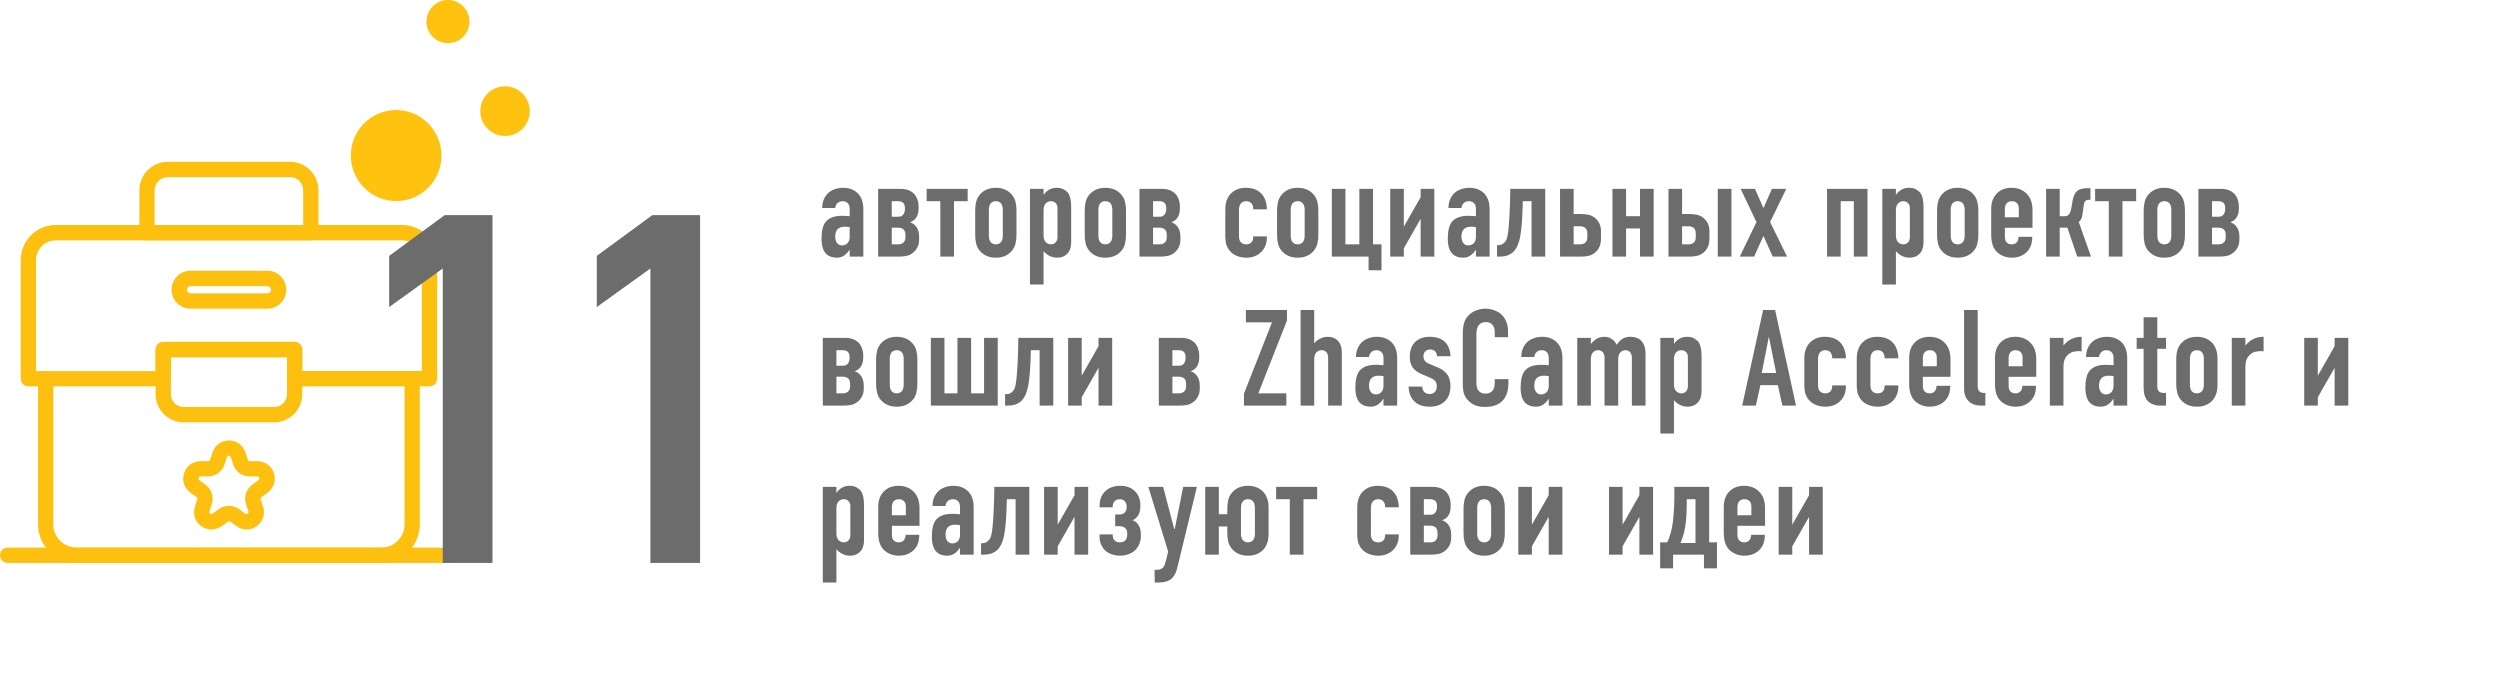
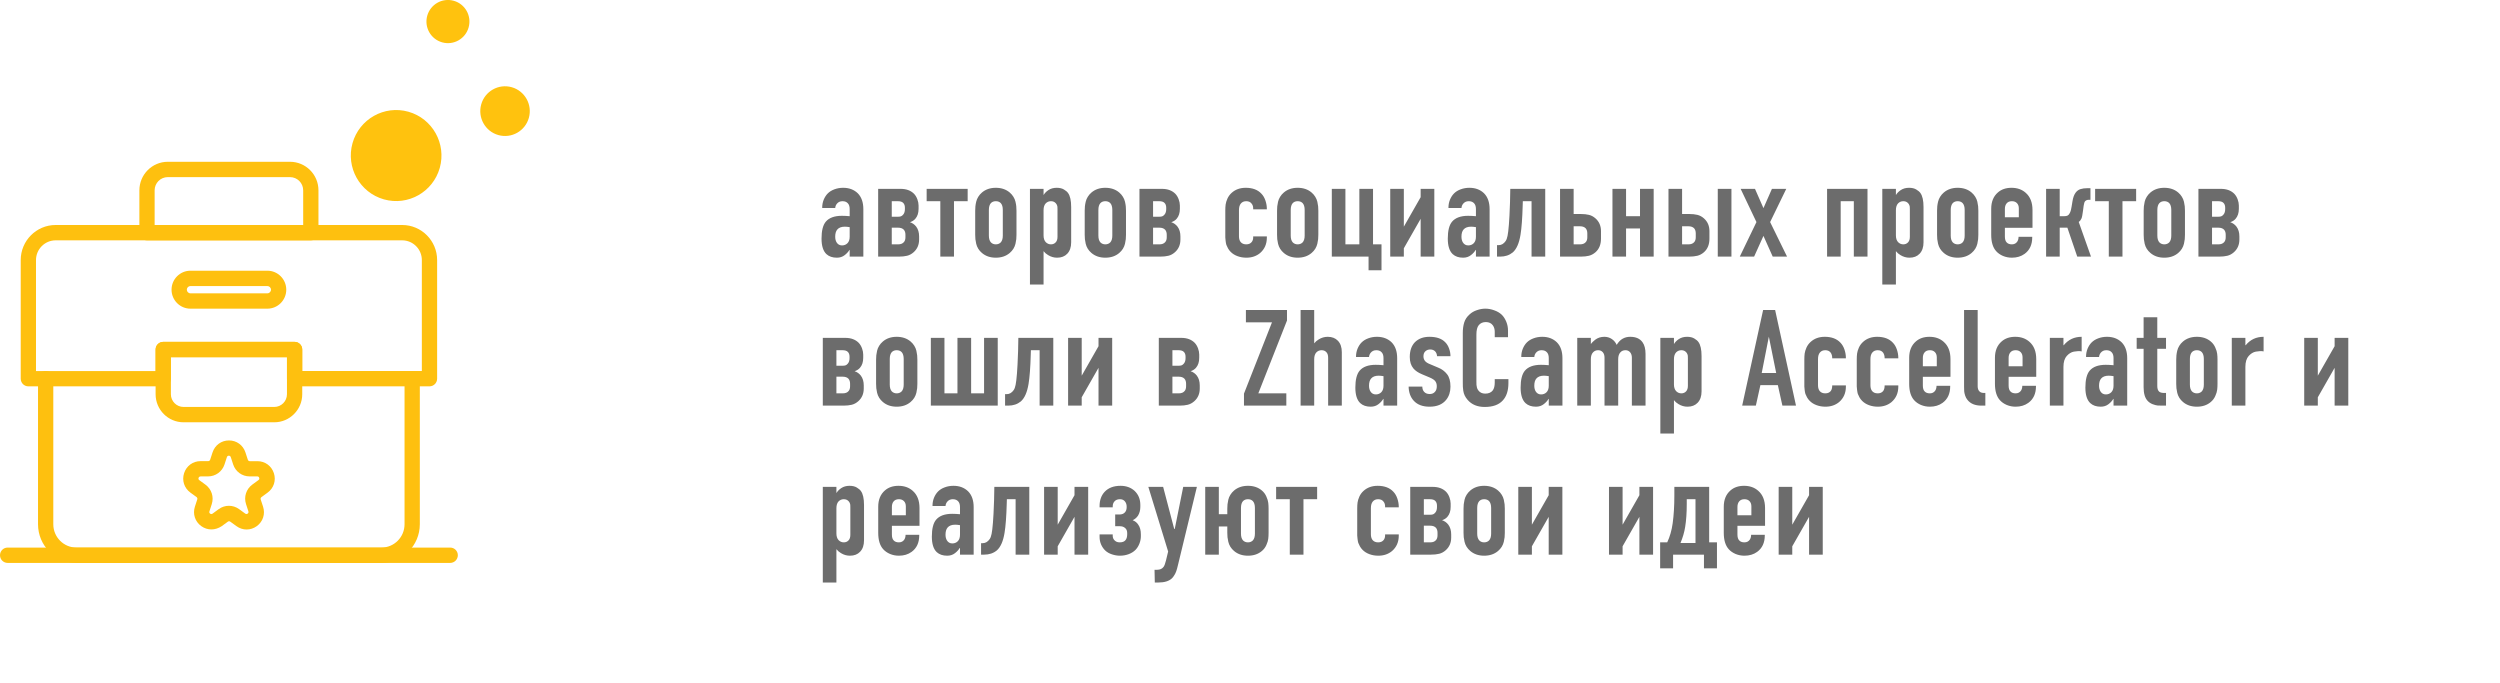
<svg xmlns="http://www.w3.org/2000/svg" width="604" height="165" viewBox="0 0 604 165" fill="none">
  <path d="M205.282 62V60.389H205.218C204.949 60.84 204.573 61.253 204.09 61.629C203.563 62.048 202.93 62.258 202.188 62.258C201.136 62.258 200.298 61.973 199.675 61.404C198.88 60.663 198.482 59.411 198.482 57.649C198.482 55.737 198.826 54.373 199.514 53.557C200.319 52.611 201.614 52.139 203.397 52.139C203.977 52.139 204.605 52.171 205.282 52.235V50.511C205.282 49.899 205.137 49.437 204.847 49.126C204.546 48.782 204.111 48.61 203.542 48.61C202.994 48.61 202.554 48.803 202.221 49.19C201.963 49.491 201.818 49.845 201.786 50.253H198.644C198.633 49.555 198.751 48.895 198.998 48.272C199.256 47.648 199.589 47.133 199.997 46.725C200.416 46.306 200.948 45.978 201.592 45.742C202.248 45.495 202.951 45.371 203.703 45.371C205.143 45.371 206.319 45.812 207.232 46.692C208.134 47.595 208.585 48.878 208.585 50.544V62H205.282ZM205.282 57.182V54.878C204.81 54.803 204.423 54.765 204.122 54.765C203.284 54.765 202.672 54.996 202.285 55.458C201.952 55.845 201.786 56.419 201.786 57.182C201.786 57.719 201.893 58.17 202.108 58.536C202.409 59.041 202.849 59.293 203.429 59.293C203.956 59.293 204.396 59.116 204.75 58.761C205.105 58.396 205.282 57.87 205.282 57.182ZM212.163 45.629H217.609C218.962 45.629 220.037 46.026 220.832 46.821C221.175 47.187 221.444 47.632 221.637 48.159C221.831 48.685 221.927 49.185 221.927 49.657V50.447C221.927 51.456 221.664 52.262 221.138 52.864C220.826 53.229 220.396 53.503 219.849 53.685C220.45 53.879 220.955 54.239 221.363 54.765C221.825 55.388 222.056 56.172 222.056 57.118V57.875C222.056 59.132 221.616 60.152 220.735 60.937C220.251 61.366 219.725 61.651 219.156 61.791C218.586 61.93 217.926 62 217.174 62H212.163V45.629ZM215.45 48.61V52.364H216.916C217.217 52.364 217.464 52.332 217.657 52.268C217.851 52.203 218.039 52.058 218.221 51.833C218.49 51.521 218.624 51.081 218.624 50.511V50.189C218.624 49.684 218.49 49.297 218.221 49.029C217.963 48.749 217.528 48.61 216.916 48.61H215.45ZM215.45 55.007V59.035H216.98C217.625 59.035 218.098 58.847 218.398 58.471C218.635 58.203 218.753 57.816 218.753 57.311V56.715C218.753 56.21 218.624 55.807 218.366 55.506C218.055 55.173 217.593 55.007 216.98 55.007H215.45ZM233.787 48.61H230.483V62H227.18V48.61H223.877V45.629H233.787V48.61ZM235.607 56.715V50.914C235.607 50.517 235.624 50.162 235.656 49.851C235.688 49.528 235.752 49.158 235.849 48.739C235.946 48.32 236.112 47.922 236.349 47.546C236.585 47.16 236.88 46.816 237.235 46.515C238.126 45.752 239.244 45.371 240.586 45.371C241.94 45.371 243.062 45.752 243.954 46.515C244.309 46.816 244.604 47.16 244.84 47.546C245.077 47.922 245.243 48.32 245.34 48.739C245.437 49.158 245.501 49.528 245.533 49.851C245.565 50.162 245.582 50.517 245.582 50.914V56.715C245.582 57.112 245.565 57.472 245.533 57.794C245.501 58.106 245.437 58.471 245.34 58.89C245.243 59.309 245.077 59.712 244.84 60.099C244.604 60.475 244.309 60.813 243.954 61.114C243.062 61.877 241.94 62.258 240.586 62.258C239.244 62.258 238.126 61.877 237.235 61.114C236.88 60.813 236.585 60.475 236.349 60.099C236.112 59.712 235.946 59.309 235.849 58.89C235.752 58.471 235.688 58.106 235.656 57.794C235.624 57.472 235.607 57.112 235.607 56.715ZM242.278 56.924V50.721C242.278 49.98 242.112 49.426 241.779 49.061C241.478 48.76 241.081 48.61 240.586 48.61C240.103 48.61 239.711 48.76 239.41 49.061C239.077 49.426 238.911 49.98 238.911 50.721V56.924C238.911 57.655 239.077 58.203 239.41 58.568C239.722 58.879 240.114 59.035 240.586 59.035C241.07 59.035 241.467 58.879 241.779 58.568C242.112 58.203 242.278 57.655 242.278 56.924ZM252.124 45.629V47.079H252.156C252.414 46.649 252.79 46.268 253.284 45.935C253.842 45.559 254.514 45.371 255.298 45.371C256.018 45.371 256.603 45.511 257.054 45.79C257.505 46.059 257.833 46.338 258.037 46.628C258.542 47.315 258.794 48.449 258.794 50.028V58.536C258.794 59.728 258.478 60.652 257.844 61.307C257.242 61.941 256.426 62.258 255.395 62.258C254.621 62.258 253.896 62.048 253.219 61.629C252.779 61.372 252.414 61.055 252.124 60.679V68.735H248.836V45.629H252.124ZM252.124 50.785V56.86C252.124 57.58 252.301 58.127 252.655 58.503C253.01 58.858 253.429 59.035 253.912 59.035C254.385 59.035 254.771 58.869 255.072 58.536C255.352 58.235 255.491 57.794 255.491 57.214V50.576C255.491 50.318 255.486 50.135 255.475 50.028C255.475 49.91 255.443 49.765 255.378 49.593C255.314 49.41 255.212 49.244 255.072 49.093C254.782 48.771 254.396 48.61 253.912 48.61C253.418 48.61 252.999 48.782 252.655 49.126C252.301 49.502 252.124 50.055 252.124 50.785ZM262.065 56.715V50.914C262.065 50.517 262.082 50.162 262.114 49.851C262.146 49.528 262.21 49.158 262.307 48.739C262.404 48.32 262.57 47.922 262.807 47.546C263.043 47.16 263.338 46.816 263.693 46.515C264.584 45.752 265.702 45.371 267.044 45.371C268.398 45.371 269.521 45.752 270.412 46.515C270.767 46.816 271.062 47.16 271.298 47.546C271.535 47.922 271.701 48.32 271.798 48.739C271.895 49.158 271.959 49.528 271.991 49.851C272.023 50.162 272.04 50.517 272.04 50.914V56.715C272.04 57.112 272.023 57.472 271.991 57.794C271.959 58.106 271.895 58.471 271.798 58.89C271.701 59.309 271.535 59.712 271.298 60.099C271.062 60.475 270.767 60.813 270.412 61.114C269.521 61.877 268.398 62.258 267.044 62.258C265.702 62.258 264.584 61.877 263.693 61.114C263.338 60.813 263.043 60.475 262.807 60.099C262.57 59.712 262.404 59.309 262.307 58.89C262.21 58.471 262.146 58.106 262.114 57.794C262.082 57.472 262.065 57.112 262.065 56.715ZM268.736 56.924V50.721C268.736 49.98 268.57 49.426 268.237 49.061C267.936 48.76 267.539 48.61 267.044 48.61C266.561 48.61 266.169 48.76 265.868 49.061C265.535 49.426 265.369 49.98 265.369 50.721V56.924C265.369 57.655 265.535 58.203 265.868 58.568C266.18 58.879 266.572 59.035 267.044 59.035C267.528 59.035 267.925 58.879 268.237 58.568C268.57 58.203 268.736 57.655 268.736 56.924ZM275.294 45.629H280.741C282.094 45.629 283.168 46.026 283.963 46.821C284.307 47.187 284.576 47.632 284.769 48.159C284.962 48.685 285.059 49.185 285.059 49.657V50.447C285.059 51.456 284.796 52.262 284.27 52.864C283.958 53.229 283.528 53.503 282.98 53.685C283.582 53.879 284.087 54.239 284.495 54.765C284.957 55.388 285.188 56.172 285.188 57.118V57.875C285.188 59.132 284.748 60.152 283.867 60.937C283.383 61.366 282.857 61.651 282.288 61.791C281.718 61.93 281.058 62 280.306 62H275.294V45.629ZM278.582 48.61V52.364H280.048C280.349 52.364 280.596 52.332 280.789 52.268C280.982 52.203 281.17 52.058 281.353 51.833C281.622 51.521 281.756 51.081 281.756 50.511V50.189C281.756 49.684 281.622 49.297 281.353 49.029C281.095 48.749 280.66 48.61 280.048 48.61H278.582ZM278.582 55.007V59.035H280.112C280.757 59.035 281.229 58.847 281.53 58.471C281.767 58.203 281.885 57.816 281.885 57.311V56.715C281.885 56.21 281.756 55.807 281.498 55.506C281.187 55.173 280.725 55.007 280.112 55.007H278.582ZM306.071 50.576H302.768V50.35C302.768 49.899 302.649 49.523 302.413 49.222C302.123 48.814 301.683 48.61 301.092 48.61C300.544 48.61 300.114 48.792 299.803 49.158C299.491 49.523 299.335 50.055 299.335 50.753V57.085C299.335 57.666 299.47 58.127 299.738 58.471C300.05 58.847 300.501 59.035 301.092 59.035C301.672 59.035 302.112 58.847 302.413 58.471C302.649 58.17 302.768 57.805 302.768 57.376V57.118H306.071V57.408C306.071 58.955 305.523 60.201 304.427 61.146C303.525 61.887 302.424 62.258 301.124 62.258C300.372 62.258 299.658 62.134 298.981 61.887C298.315 61.64 297.762 61.291 297.321 60.84C297.063 60.582 296.849 60.297 296.677 59.986C296.505 59.674 296.376 59.4 296.29 59.164C296.215 58.917 296.156 58.605 296.113 58.23C296.07 57.843 296.043 57.558 296.032 57.376C296.032 57.193 296.032 56.898 296.032 56.489V50.85C296.032 50.312 296.059 49.834 296.113 49.416C296.167 48.997 296.312 48.519 296.548 47.981C296.795 47.444 297.133 46.982 297.563 46.596C298.465 45.779 299.599 45.371 300.963 45.371C302.606 45.371 303.869 45.844 304.75 46.789C305.179 47.23 305.507 47.788 305.732 48.465C305.958 49.131 306.071 49.802 306.071 50.479V50.576ZM308.536 56.715V50.914C308.536 50.517 308.552 50.162 308.584 49.851C308.617 49.528 308.681 49.158 308.778 48.739C308.875 48.32 309.041 47.922 309.277 47.546C309.514 47.16 309.809 46.816 310.164 46.515C311.055 45.752 312.172 45.371 313.515 45.371C314.869 45.371 315.991 45.752 316.883 46.515C317.237 46.816 317.533 47.16 317.769 47.546C318.005 47.922 318.172 48.32 318.269 48.739C318.365 49.158 318.43 49.528 318.462 49.851C318.494 50.162 318.51 50.517 318.51 50.914V56.715C318.51 57.112 318.494 57.472 318.462 57.794C318.43 58.106 318.365 58.471 318.269 58.89C318.172 59.309 318.005 59.712 317.769 60.099C317.533 60.475 317.237 60.813 316.883 61.114C315.991 61.877 314.869 62.258 313.515 62.258C312.172 62.258 311.055 61.877 310.164 61.114C309.809 60.813 309.514 60.475 309.277 60.099C309.041 59.712 308.875 59.309 308.778 58.89C308.681 58.471 308.617 58.106 308.584 57.794C308.552 57.472 308.536 57.112 308.536 56.715ZM315.207 56.924V50.721C315.207 49.98 315.041 49.426 314.708 49.061C314.407 48.76 314.009 48.61 313.515 48.61C313.032 48.61 312.64 48.76 312.339 49.061C312.006 49.426 311.839 49.98 311.839 50.721V56.924C311.839 57.655 312.006 58.203 312.339 58.568C312.65 58.879 313.042 59.035 313.515 59.035C313.999 59.035 314.396 58.879 314.708 58.568C315.041 58.203 315.207 57.655 315.207 56.924ZM321.765 62V45.629H325.052V59.035H328.42V45.629H331.723V59.035H333.77V65.303H330.644V62H321.765ZM335.88 45.629H339.167V54.765L343.228 47.643V45.629H346.531V62H343.228V52.864L339.167 59.986V62H335.88V45.629ZM356.586 62V60.389H356.521C356.253 60.84 355.877 61.253 355.394 61.629C354.867 62.048 354.233 62.258 353.492 62.258C352.439 62.258 351.602 61.973 350.979 61.404C350.184 60.663 349.786 59.411 349.786 57.649C349.786 55.737 350.13 54.373 350.817 53.557C351.623 52.611 352.917 52.139 354.701 52.139C355.281 52.139 355.909 52.171 356.586 52.235V50.511C356.586 49.899 356.441 49.437 356.151 49.126C355.85 48.782 355.415 48.61 354.846 48.61C354.298 48.61 353.857 48.803 353.524 49.19C353.267 49.491 353.122 49.845 353.089 50.253H349.947C349.937 49.555 350.055 48.895 350.302 48.272C350.56 47.648 350.893 47.133 351.301 46.725C351.72 46.306 352.251 45.978 352.896 45.742C353.551 45.495 354.255 45.371 355.007 45.371C356.446 45.371 357.623 45.812 358.536 46.692C359.438 47.595 359.889 48.878 359.889 50.544V62H356.586ZM356.586 57.182V54.878C356.113 54.803 355.727 54.765 355.426 54.765C354.588 54.765 353.976 54.996 353.589 55.458C353.256 55.845 353.089 56.419 353.089 57.182C353.089 57.719 353.197 58.17 353.412 58.536C353.712 59.041 354.153 59.293 354.733 59.293C355.259 59.293 355.7 59.116 356.054 58.761C356.409 58.396 356.586 57.87 356.586 57.182ZM373.328 45.629V62H370.024V48.61H367.914L367.881 49.657C367.795 52.762 367.618 55.125 367.35 56.747C367.017 58.777 366.394 60.19 365.48 60.985C364.653 61.662 363.638 62 362.435 62H361.678V59.228H362.081C362.736 59.228 363.294 58.901 363.756 58.246C363.96 57.956 364.116 57.531 364.224 56.973C364.342 56.403 364.449 55.506 364.546 54.282C364.643 53.175 364.734 51.371 364.82 48.868L364.884 45.629H373.328ZM376.905 45.629H380.192V51.704H381.916C382.668 51.704 383.329 51.773 383.898 51.913C384.467 52.053 384.994 52.337 385.477 52.767C386.358 53.551 386.798 54.572 386.798 55.829V57.682C386.798 59.067 386.358 60.152 385.477 60.937C384.983 61.366 384.451 61.651 383.882 61.791C383.312 61.93 382.657 62 381.916 62H376.905V45.629ZM380.192 54.669V59.035H381.723C382.367 59.035 382.84 58.847 383.141 58.471C383.377 58.203 383.495 57.816 383.495 57.311V56.393C383.495 55.877 383.366 55.469 383.108 55.168C382.797 54.835 382.335 54.669 381.723 54.669H380.192ZM389.57 62V45.629H392.857V52.235H396.225V45.629H399.528V62H396.225V55.2H392.857V62H389.57ZM403.105 45.629H406.392V51.704H408.116C408.868 51.704 409.529 51.773 410.098 51.913C410.667 52.053 411.194 52.337 411.677 52.767C412.558 53.551 412.999 54.572 412.999 55.829V57.682C412.999 59.067 412.558 60.152 411.677 60.937C411.183 61.366 410.651 61.651 410.082 61.791C409.513 61.93 408.857 62 408.116 62H403.105V45.629ZM406.392 54.669V59.035H407.923C408.567 59.035 409.04 58.847 409.341 58.471C409.577 58.203 409.695 57.816 409.695 57.311V56.393C409.695 55.877 409.566 55.469 409.309 55.168C408.997 54.835 408.535 54.669 407.923 54.669H406.392ZM415.013 62V45.629H418.316V62H415.013ZM420.33 62L424.358 53.653L420.54 45.629H424.004L426.05 50.286L428.097 45.629H431.561L427.662 53.653L431.754 62H428.29L426.05 56.989L423.794 62H420.33ZM441.422 62V45.629H451.187V62H447.884V48.61H444.709V62H441.422ZM458.051 45.629V47.079H458.083C458.341 46.649 458.717 46.268 459.211 45.935C459.77 45.559 460.441 45.371 461.226 45.371C461.945 45.371 462.531 45.511 462.982 45.79C463.433 46.059 463.761 46.338 463.965 46.628C464.47 47.315 464.722 48.449 464.722 50.028V58.536C464.722 59.728 464.405 60.652 463.771 61.307C463.17 61.941 462.354 62.258 461.322 62.258C460.549 62.258 459.824 62.048 459.147 61.629C458.707 61.372 458.341 61.055 458.051 60.679V68.735H454.764V45.629H458.051ZM458.051 50.785V56.86C458.051 57.58 458.229 58.127 458.583 58.503C458.938 58.858 459.356 59.035 459.84 59.035C460.312 59.035 460.699 58.869 461 58.536C461.279 58.235 461.419 57.794 461.419 57.214V50.576C461.419 50.318 461.414 50.135 461.403 50.028C461.403 49.91 461.371 49.765 461.306 49.593C461.242 49.41 461.14 49.244 461 49.093C460.71 48.771 460.323 48.61 459.84 48.61C459.346 48.61 458.927 48.782 458.583 49.126C458.229 49.502 458.051 50.055 458.051 50.785ZM467.993 56.715V50.914C467.993 50.517 468.009 50.162 468.042 49.851C468.074 49.528 468.138 49.158 468.235 48.739C468.332 48.32 468.498 47.922 468.734 47.546C468.971 47.16 469.266 46.816 469.621 46.515C470.512 45.752 471.629 45.371 472.972 45.371C474.326 45.371 475.448 45.752 476.34 46.515C476.694 46.816 476.99 47.16 477.226 47.546C477.462 47.922 477.629 48.32 477.726 48.739C477.822 49.158 477.887 49.528 477.919 49.851C477.951 50.162 477.967 50.517 477.967 50.914V56.715C477.967 57.112 477.951 57.472 477.919 57.794C477.887 58.106 477.822 58.471 477.726 58.89C477.629 59.309 477.462 59.712 477.226 60.099C476.99 60.475 476.694 60.813 476.34 61.114C475.448 61.877 474.326 62.258 472.972 62.258C471.629 62.258 470.512 61.877 469.621 61.114C469.266 60.813 468.971 60.475 468.734 60.099C468.498 59.712 468.332 59.309 468.235 58.89C468.138 58.471 468.074 58.106 468.042 57.794C468.009 57.472 467.993 57.112 467.993 56.715ZM474.664 56.924V50.721C474.664 49.98 474.498 49.426 474.165 49.061C473.864 48.76 473.466 48.61 472.972 48.61C472.489 48.61 472.097 48.76 471.796 49.061C471.463 49.426 471.296 49.98 471.296 50.721V56.924C471.296 57.655 471.463 58.203 471.796 58.568C472.107 58.879 472.5 59.035 472.972 59.035C473.456 59.035 473.853 58.879 474.165 58.568C474.498 58.203 474.664 57.655 474.664 56.924ZM484.38 55.039V57.15C484.38 57.805 484.525 58.278 484.815 58.568C485.095 58.879 485.514 59.035 486.072 59.035C486.652 59.035 487.093 58.804 487.394 58.342C487.587 58.02 487.684 57.644 487.684 57.214H490.987V57.343C490.987 59.116 490.369 60.448 489.134 61.339C488.285 61.952 487.265 62.258 486.072 62.258C485.32 62.258 484.606 62.118 483.929 61.839C483.252 61.549 482.699 61.162 482.27 60.679C481.475 59.798 481.077 58.477 481.077 56.715V50.447C481.077 48.739 481.62 47.417 482.705 46.483C483.553 45.742 484.644 45.371 485.976 45.371C487.351 45.371 488.489 45.769 489.392 46.563C490.498 47.52 491.051 48.916 491.051 50.753V55.039H484.38ZM484.38 52.493H487.748V50.35C487.748 49.802 487.592 49.373 487.281 49.061C486.98 48.76 486.577 48.61 486.072 48.61C485.503 48.61 485.073 48.792 484.783 49.158C484.515 49.491 484.38 49.931 484.38 50.479V52.493ZM497.625 52.235H498.689C499.054 52.235 499.339 52.182 499.543 52.074C499.747 51.967 499.924 51.757 500.075 51.446C500.279 51.038 500.424 50.506 500.51 49.851L500.703 48.674C500.843 47.761 501.095 47.058 501.46 46.563C501.772 46.134 502.164 45.844 502.637 45.693C503.109 45.543 503.663 45.468 504.296 45.468H505.054V48.272H504.635C504.28 48.272 503.99 48.384 503.765 48.61C503.604 48.803 503.485 49.174 503.41 49.722L503.249 50.946C503.131 51.902 503.007 52.52 502.878 52.799C502.728 53.143 502.508 53.417 502.218 53.621L505.183 62H501.863L499.479 55.007H497.625V62H494.338V45.629H497.625V52.235ZM516.091 48.61H512.788V62H509.485V48.61H506.182V45.629H516.091V48.61ZM517.912 56.715V50.914C517.912 50.517 517.928 50.162 517.96 49.851C517.993 49.528 518.057 49.158 518.154 48.739C518.25 48.32 518.417 47.922 518.653 47.546C518.89 47.16 519.185 46.816 519.54 46.515C520.431 45.752 521.548 45.371 522.891 45.371C524.245 45.371 525.367 45.752 526.259 46.515C526.613 46.816 526.909 47.16 527.145 47.546C527.381 47.922 527.548 48.32 527.645 48.739C527.741 49.158 527.806 49.528 527.838 49.851C527.87 50.162 527.886 50.517 527.886 50.914V56.715C527.886 57.112 527.87 57.472 527.838 57.794C527.806 58.106 527.741 58.471 527.645 58.89C527.548 59.309 527.381 59.712 527.145 60.099C526.909 60.475 526.613 60.813 526.259 61.114C525.367 61.877 524.245 62.258 522.891 62.258C521.548 62.258 520.431 61.877 519.54 61.114C519.185 60.813 518.89 60.475 518.653 60.099C518.417 59.712 518.25 59.309 518.154 58.89C518.057 58.471 517.993 58.106 517.96 57.794C517.928 57.472 517.912 57.112 517.912 56.715ZM524.583 56.924V50.721C524.583 49.98 524.417 49.426 524.083 49.061C523.783 48.76 523.385 48.61 522.891 48.61C522.408 48.61 522.016 48.76 521.715 49.061C521.382 49.426 521.215 49.98 521.215 50.721V56.924C521.215 57.655 521.382 58.203 521.715 58.568C522.026 58.879 522.418 59.035 522.891 59.035C523.375 59.035 523.772 58.879 524.083 58.568C524.417 58.203 524.583 57.655 524.583 56.924ZM531.141 45.629H536.587C537.941 45.629 539.015 46.026 539.81 46.821C540.154 47.187 540.422 47.632 540.616 48.159C540.809 48.685 540.906 49.185 540.906 49.657V50.447C540.906 51.456 540.643 52.262 540.116 52.864C539.805 53.229 539.375 53.503 538.827 53.685C539.429 53.879 539.934 54.239 540.342 54.765C540.804 55.388 541.035 56.172 541.035 57.118V57.875C541.035 59.132 540.594 60.152 539.713 60.937C539.23 61.366 538.704 61.651 538.134 61.791C537.565 61.93 536.904 62 536.152 62H531.141V45.629ZM534.428 48.61V52.364H535.895C536.195 52.364 536.442 52.332 536.636 52.268C536.829 52.203 537.017 52.058 537.2 51.833C537.468 51.521 537.603 51.081 537.603 50.511V50.189C537.603 49.684 537.468 49.297 537.2 49.029C536.942 48.749 536.507 48.61 535.895 48.61H534.428ZM534.428 55.007V59.035H535.959C536.604 59.035 537.076 58.847 537.377 58.471C537.613 58.203 537.731 57.816 537.731 57.311V56.715C537.731 56.21 537.603 55.807 537.345 55.506C537.033 55.173 536.571 55.007 535.959 55.007H534.428ZM198.789 81.629H204.235C205.588 81.629 206.663 82.026 207.458 82.821C207.801 83.186 208.07 83.632 208.263 84.159C208.457 84.685 208.553 85.185 208.553 85.657V86.447C208.553 87.457 208.29 88.262 207.764 88.864C207.452 89.229 207.022 89.503 206.475 89.686C207.076 89.879 207.581 90.239 207.989 90.765C208.451 91.388 208.682 92.172 208.682 93.118V93.875C208.682 95.132 208.242 96.152 207.361 96.936C206.877 97.366 206.351 97.651 205.782 97.79C205.212 97.93 204.552 98 203.8 98H198.789V81.629ZM202.076 84.61V88.364H203.542C203.843 88.364 204.09 88.332 204.283 88.268C204.477 88.203 204.665 88.058 204.847 87.832C205.116 87.521 205.25 87.081 205.25 86.511V86.189C205.25 85.684 205.116 85.297 204.847 85.029C204.589 84.749 204.154 84.61 203.542 84.61H202.076ZM202.076 91.007V95.035H203.606C204.251 95.035 204.724 94.847 205.024 94.471C205.261 94.203 205.379 93.816 205.379 93.311V92.715C205.379 92.21 205.25 91.807 204.992 91.506C204.681 91.173 204.219 91.007 203.606 91.007H202.076ZM211.663 92.715V86.914C211.663 86.517 211.679 86.162 211.711 85.851C211.744 85.528 211.808 85.158 211.905 84.739C212.001 84.32 212.168 83.922 212.404 83.546C212.641 83.16 212.936 82.816 213.291 82.515C214.182 81.752 215.299 81.371 216.642 81.371C217.996 81.371 219.118 81.752 220.01 82.515C220.364 82.816 220.66 83.16 220.896 83.546C221.132 83.922 221.299 84.32 221.396 84.739C221.492 85.158 221.557 85.528 221.589 85.851C221.621 86.162 221.637 86.517 221.637 86.914V92.715C221.637 93.112 221.621 93.472 221.589 93.794C221.557 94.106 221.492 94.471 221.396 94.89C221.299 95.309 221.132 95.712 220.896 96.099C220.66 96.475 220.364 96.813 220.01 97.114C219.118 97.876 217.996 98.258 216.642 98.258C215.299 98.258 214.182 97.876 213.291 97.114C212.936 96.813 212.641 96.475 212.404 96.099C212.168 95.712 212.001 95.309 211.905 94.89C211.808 94.471 211.744 94.106 211.711 93.794C211.679 93.472 211.663 93.112 211.663 92.715ZM218.334 92.924V86.721C218.334 85.98 218.167 85.426 217.834 85.061C217.534 84.76 217.136 84.61 216.642 84.61C216.159 84.61 215.767 84.76 215.466 85.061C215.133 85.426 214.966 85.98 214.966 86.721V92.924C214.966 93.655 215.133 94.203 215.466 94.568C215.777 94.879 216.169 95.035 216.642 95.035C217.125 95.035 217.523 94.879 217.834 94.568C218.167 94.203 218.334 93.655 218.334 92.924ZM224.892 81.629H228.179V95.035H231.321V81.629H234.625V95.035H237.75V81.629H241.054V98H224.892V81.629ZM254.476 81.629V98H251.173V84.61H249.062L249.03 85.657C248.944 88.762 248.767 91.125 248.498 92.747C248.165 94.777 247.542 96.19 246.629 96.985C245.802 97.662 244.787 98 243.583 98H242.826V95.228H243.229C243.884 95.228 244.443 94.901 244.905 94.246C245.109 93.956 245.265 93.531 245.372 92.973C245.49 92.403 245.598 91.506 245.694 90.282C245.791 89.175 245.882 87.371 245.968 84.868L246.033 81.629H254.476ZM258.053 81.629H261.34V90.765L265.401 83.643V81.629H268.704V98H265.401V88.864L261.34 95.986V98H258.053V81.629ZM279.967 81.629H285.414C286.767 81.629 287.841 82.026 288.636 82.821C288.98 83.186 289.249 83.632 289.442 84.159C289.635 84.685 289.732 85.185 289.732 85.657V86.447C289.732 87.457 289.469 88.262 288.942 88.864C288.631 89.229 288.201 89.503 287.653 89.686C288.255 89.879 288.76 90.239 289.168 90.765C289.63 91.388 289.861 92.172 289.861 93.118V93.875C289.861 95.132 289.42 96.152 288.54 96.936C288.056 97.366 287.53 97.651 286.96 97.79C286.391 97.93 285.73 98 284.979 98H279.967V81.629ZM283.254 84.61V88.364H284.721C285.021 88.364 285.269 88.332 285.462 88.268C285.655 88.203 285.843 88.058 286.026 87.832C286.294 87.521 286.429 87.081 286.429 86.511V86.189C286.429 85.684 286.294 85.297 286.026 85.029C285.768 84.749 285.333 84.61 284.721 84.61H283.254ZM283.254 91.007V95.035H284.785C285.43 95.035 285.902 94.847 286.203 94.471C286.439 94.203 286.558 93.816 286.558 93.311V92.715C286.558 92.21 286.429 91.807 286.171 91.506C285.859 91.173 285.397 91.007 284.785 91.007H283.254ZM301.011 74.894H310.937V77.439L304.008 95.035H310.776V98H300.544V95.1L307.312 77.874H301.011V74.894ZM314.224 98V74.894H317.511V82.95C317.801 82.574 318.167 82.257 318.607 81.999C319.284 81.581 320.009 81.371 320.782 81.371C321.813 81.371 322.63 81.688 323.231 82.322C323.865 82.977 324.182 83.901 324.182 85.093V98H320.879V86.415C320.879 85.835 320.739 85.394 320.46 85.093C320.17 84.771 319.783 84.61 319.3 84.61C318.806 84.61 318.387 84.782 318.043 85.126C317.688 85.501 317.511 86.055 317.511 86.785V98H314.224ZM334.253 98V96.389H334.188C333.92 96.84 333.544 97.253 333.061 97.629C332.534 98.048 331.9 98.258 331.159 98.258C330.106 98.258 329.269 97.973 328.646 97.404C327.851 96.663 327.453 95.411 327.453 93.649C327.453 91.737 327.797 90.373 328.484 89.557C329.29 88.611 330.584 88.139 332.368 88.139C332.948 88.139 333.576 88.171 334.253 88.235V86.511C334.253 85.899 334.108 85.437 333.818 85.126C333.517 84.782 333.082 84.61 332.513 84.61C331.965 84.61 331.524 84.803 331.191 85.19C330.934 85.491 330.789 85.845 330.756 86.253H327.614C327.604 85.555 327.722 84.894 327.969 84.272C328.227 83.648 328.56 83.133 328.968 82.725C329.387 82.306 329.918 81.978 330.563 81.742C331.218 81.495 331.922 81.371 332.674 81.371C334.113 81.371 335.29 81.811 336.203 82.692C337.105 83.595 337.556 84.878 337.556 86.543V98H334.253ZM334.253 93.182V90.878C333.78 90.803 333.394 90.765 333.093 90.765C332.255 90.765 331.643 90.996 331.256 91.458C330.923 91.845 330.756 92.419 330.756 93.182C330.756 93.719 330.864 94.17 331.079 94.536C331.379 95.04 331.82 95.293 332.4 95.293C332.926 95.293 333.367 95.116 333.721 94.761C334.076 94.396 334.253 93.87 334.253 93.182ZM350.431 86.06H347.192C347.16 85.555 346.999 85.158 346.708 84.868C346.418 84.578 346.021 84.433 345.516 84.433C345.076 84.433 344.694 84.578 344.372 84.868C344.061 85.147 343.905 85.555 343.905 86.092C343.905 86.479 344.012 86.828 344.227 87.14C344.463 87.473 344.893 87.757 345.516 87.994L347.498 88.832C348.336 89.165 349.04 89.691 349.609 90.411C350.157 91.109 350.431 92.108 350.431 93.408C350.431 94.686 350.082 95.755 349.383 96.614C348.492 97.71 347.16 98.258 345.387 98.258C343.711 98.258 342.433 97.774 341.552 96.808C341.155 96.378 340.849 95.862 340.634 95.261C340.43 94.648 340.328 94.031 340.328 93.408H343.631C343.631 93.923 343.776 94.342 344.066 94.665C344.388 95.019 344.839 95.196 345.419 95.196C345.978 95.196 346.408 95.008 346.708 94.632C346.988 94.332 347.127 93.891 347.127 93.311C347.127 92.838 347.015 92.446 346.789 92.135C346.563 91.812 346.128 91.512 345.484 91.232L343.534 90.411C342.632 90.035 341.95 89.573 341.488 89.025C340.897 88.327 340.602 87.403 340.602 86.253C340.602 84.739 341.01 83.552 341.826 82.692C342.707 81.811 343.883 81.371 345.355 81.371C347.063 81.371 348.336 81.811 349.174 82.692C349.571 83.09 349.877 83.589 350.092 84.191C350.318 84.793 350.431 85.415 350.431 86.06ZM361.13 81.468V80.147C361.13 79.566 360.985 79.061 360.695 78.632C360.308 78.084 359.739 77.81 358.987 77.81C358.246 77.81 357.671 78.062 357.263 78.567C356.887 79.029 356.699 79.787 356.699 80.839V92.231C356.699 92.564 356.704 92.817 356.715 92.989C356.726 93.161 356.763 93.376 356.828 93.633C356.892 93.88 356.994 94.095 357.134 94.278C357.521 94.826 358.084 95.1 358.826 95.1C359.653 95.1 360.265 94.836 360.663 94.31C360.974 93.87 361.13 93.241 361.13 92.425V91.603H364.433V92.554C364.433 94.391 363.971 95.798 363.047 96.775C362.102 97.807 360.657 98.322 358.713 98.322C356.93 98.322 355.544 97.742 354.556 96.582C354.276 96.26 354.051 95.921 353.879 95.567C353.707 95.212 353.589 94.82 353.524 94.391C353.471 93.961 353.438 93.644 353.428 93.44C353.417 93.225 353.412 92.887 353.412 92.425V80.436C353.412 79.502 353.524 78.664 353.75 77.923C353.976 77.171 354.421 76.505 355.087 75.925C355.571 75.484 356.156 75.151 356.844 74.926C357.531 74.689 358.203 74.571 358.858 74.571C359.578 74.571 360.297 74.706 361.017 74.974C361.748 75.232 362.354 75.592 362.838 76.054C363.278 76.494 363.638 77.053 363.917 77.73C364.197 78.406 364.336 79.126 364.336 79.889V81.468H361.13ZM374.182 98V96.389H374.117C373.849 96.84 373.473 97.253 372.989 97.629C372.463 98.048 371.829 98.258 371.088 98.258C370.035 98.258 369.197 97.973 368.574 97.404C367.779 96.663 367.382 95.411 367.382 93.649C367.382 91.737 367.726 90.373 368.413 89.557C369.219 88.611 370.513 88.139 372.296 88.139C372.876 88.139 373.505 88.171 374.182 88.235V86.511C374.182 85.899 374.037 85.437 373.747 85.126C373.446 84.782 373.011 84.61 372.441 84.61C371.894 84.61 371.453 84.803 371.12 85.19C370.862 85.491 370.717 85.845 370.685 86.253H367.543C367.532 85.555 367.65 84.894 367.897 84.272C368.155 83.648 368.488 83.133 368.896 82.725C369.315 82.306 369.847 81.978 370.492 81.742C371.147 81.495 371.851 81.371 372.603 81.371C374.042 81.371 375.218 81.811 376.131 82.692C377.034 83.595 377.485 84.878 377.485 86.543V98H374.182ZM374.182 93.182V90.878C373.709 90.803 373.322 90.765 373.021 90.765C372.184 90.765 371.571 90.996 371.185 91.458C370.852 91.845 370.685 92.419 370.685 93.182C370.685 93.719 370.792 94.17 371.007 94.536C371.308 95.04 371.749 95.293 372.329 95.293C372.855 95.293 373.295 95.116 373.65 94.761C374.004 94.396 374.182 93.87 374.182 93.182ZM381.062 81.629H384.349V83.111C384.564 82.811 384.908 82.472 385.38 82.096C386.003 81.613 386.75 81.371 387.62 81.371C388.275 81.371 388.872 81.548 389.409 81.903C389.946 82.268 390.338 82.741 390.585 83.321C391.025 82.612 391.514 82.112 392.051 81.822C392.578 81.522 393.179 81.371 393.856 81.371C395.22 81.371 396.214 81.811 396.837 82.692C397.32 83.369 397.562 84.314 397.562 85.528V98H394.259V86.415C394.259 85.877 394.114 85.437 393.824 85.093C393.544 84.771 393.174 84.61 392.712 84.61C392.196 84.61 391.788 84.782 391.487 85.126C391.133 85.501 390.956 86.055 390.956 86.785V98H387.652V86.415C387.652 85.856 387.513 85.415 387.233 85.093C386.943 84.771 386.567 84.61 386.105 84.61C385.611 84.61 385.203 84.782 384.881 85.126C384.526 85.501 384.349 86.055 384.349 86.785V98H381.062V81.629ZM404.426 81.629V83.079H404.458C404.716 82.649 405.092 82.268 405.586 81.935C406.145 81.559 406.816 81.371 407.601 81.371C408.32 81.371 408.906 81.511 409.357 81.79C409.808 82.059 410.136 82.338 410.34 82.628C410.845 83.315 411.097 84.449 411.097 86.028V94.536C411.097 95.728 410.78 96.652 410.146 97.307C409.545 97.941 408.729 98.258 407.697 98.258C406.924 98.258 406.199 98.048 405.522 97.629C405.082 97.372 404.716 97.055 404.426 96.679V104.735H401.139V81.629H404.426ZM404.426 86.785V92.86C404.426 93.58 404.604 94.127 404.958 94.503C405.312 94.858 405.731 95.035 406.215 95.035C406.688 95.035 407.074 94.869 407.375 94.536C407.654 94.235 407.794 93.794 407.794 93.214V86.576C407.794 86.318 407.789 86.135 407.778 86.028C407.778 85.91 407.746 85.765 407.681 85.593C407.617 85.41 407.515 85.244 407.375 85.093C407.085 84.771 406.698 84.61 406.215 84.61C405.721 84.61 405.302 84.782 404.958 85.126C404.604 85.501 404.426 86.055 404.426 86.785ZM433.914 98H430.626L429.531 93.053H425.309L424.213 98H420.91L425.97 74.894H428.87L433.914 98ZM429.128 90.121L427.355 81.339L425.631 90.121H429.128ZM445.966 86.576H442.663V86.511C442.663 86.006 442.545 85.577 442.309 85.222C442.019 84.814 441.578 84.61 440.987 84.61C440.439 84.61 440.01 84.793 439.698 85.158C439.387 85.523 439.231 86.055 439.231 86.753V93.085C439.231 93.665 439.365 94.127 439.634 94.471C439.945 94.847 440.396 95.035 440.987 95.035C441.567 95.035 442.008 94.847 442.309 94.471C442.545 94.149 442.663 93.709 442.663 93.15V93.118H445.966V93.408C445.966 94.955 445.418 96.201 444.323 97.146C443.42 97.887 442.319 98.258 441.02 98.258C440.268 98.258 439.553 98.134 438.876 97.887C438.21 97.64 437.657 97.291 437.217 96.84C436.959 96.582 436.744 96.297 436.572 95.986C436.4 95.674 436.271 95.4 436.186 95.164C436.11 94.917 436.051 94.606 436.008 94.23C435.965 93.843 435.938 93.558 435.928 93.376C435.928 93.193 435.928 92.897 435.928 92.489V86.85C435.928 86.312 435.955 85.835 436.008 85.415C436.062 84.997 436.207 84.519 436.443 83.981C436.69 83.444 437.029 82.982 437.458 82.596C438.361 81.779 439.494 81.371 440.858 81.371C442.502 81.371 443.764 81.844 444.645 82.789C445.075 83.23 445.402 83.788 445.628 84.465C445.854 85.131 445.966 85.802 445.966 86.479V86.576ZM458.631 86.576H455.328V86.511C455.328 86.006 455.21 85.577 454.974 85.222C454.684 84.814 454.243 84.61 453.652 84.61C453.104 84.61 452.675 84.793 452.363 85.158C452.052 85.523 451.896 86.055 451.896 86.753V93.085C451.896 93.665 452.03 94.127 452.299 94.471C452.61 94.847 453.062 95.035 453.652 95.035C454.232 95.035 454.673 94.847 454.974 94.471C455.21 94.149 455.328 93.709 455.328 93.15V93.118H458.631V93.408C458.631 94.955 458.083 96.201 456.988 97.146C456.085 97.887 454.984 98.258 453.685 98.258C452.933 98.258 452.218 98.134 451.542 97.887C450.875 97.64 450.322 97.291 449.882 96.84C449.624 96.582 449.409 96.297 449.237 95.986C449.065 95.674 448.937 95.4 448.851 95.164C448.775 94.917 448.716 94.606 448.673 94.23C448.63 93.843 448.604 93.558 448.593 93.376C448.593 93.193 448.593 92.897 448.593 92.489V86.85C448.593 86.312 448.62 85.835 448.673 85.415C448.727 84.997 448.872 84.519 449.108 83.981C449.355 83.444 449.694 82.982 450.124 82.596C451.026 81.779 452.159 81.371 453.523 81.371C455.167 81.371 456.429 81.844 457.31 82.789C457.74 83.23 458.067 83.788 458.293 84.465C458.519 85.131 458.631 85.802 458.631 86.479V86.576ZM464.561 91.039V93.15C464.561 93.805 464.706 94.278 464.996 94.568C465.275 94.879 465.694 95.035 466.253 95.035C466.833 95.035 467.273 94.804 467.574 94.342C467.768 94.02 467.864 93.644 467.864 93.214H471.167V93.343C471.167 95.116 470.55 96.448 469.314 97.339C468.466 97.952 467.445 98.258 466.253 98.258C465.501 98.258 464.787 98.118 464.11 97.839C463.433 97.549 462.88 97.162 462.45 96.679C461.655 95.798 461.258 94.477 461.258 92.715V86.447C461.258 84.739 461.8 83.418 462.885 82.483C463.734 81.742 464.824 81.371 466.156 81.371C467.531 81.371 468.67 81.769 469.572 82.564C470.679 83.519 471.232 84.916 471.232 86.753V91.039H464.561ZM464.561 88.493H467.929V86.35C467.929 85.802 467.773 85.373 467.461 85.061C467.161 84.76 466.758 84.61 466.253 84.61C465.684 84.61 465.254 84.793 464.964 85.158C464.695 85.491 464.561 85.931 464.561 86.479V88.493ZM474.519 74.894H477.806V93.343C477.806 93.891 477.962 94.31 478.273 94.6C478.521 94.826 478.875 94.939 479.337 94.939H479.659V98H478.708C477.194 98 476.071 97.538 475.341 96.614C475.094 96.314 474.906 95.964 474.777 95.567C474.648 95.159 474.573 94.82 474.551 94.552C474.53 94.272 474.519 93.923 474.519 93.504V74.894ZM485.283 91.039V93.15C485.283 93.805 485.428 94.278 485.718 94.568C485.997 94.879 486.416 95.035 486.975 95.035C487.555 95.035 487.995 94.804 488.296 94.342C488.489 94.02 488.586 93.644 488.586 93.214H491.889V93.343C491.889 95.116 491.271 96.448 490.036 97.339C489.188 97.952 488.167 98.258 486.975 98.258C486.223 98.258 485.508 98.118 484.832 97.839C484.155 97.549 483.602 97.162 483.172 96.679C482.377 95.798 481.979 94.477 481.979 92.715V86.447C481.979 84.739 482.522 83.418 483.607 82.483C484.456 81.742 485.546 81.371 486.878 81.371C488.253 81.371 489.392 81.769 490.294 82.564C491.4 83.519 491.954 84.916 491.954 86.753V91.039H485.283ZM485.283 88.493H488.65V86.35C488.65 85.802 488.495 85.373 488.183 85.061C487.882 84.76 487.479 84.61 486.975 84.61C486.405 84.61 485.976 84.793 485.686 85.158C485.417 85.491 485.283 85.931 485.283 86.479V88.493ZM495.241 81.629H498.528V83.385L498.592 83.418C499.699 82.053 501.144 81.371 502.927 81.371V84.9C502.669 84.835 502.379 84.814 502.057 84.835C501.734 84.857 501.407 84.894 501.074 84.948C500.751 85.002 500.435 85.126 500.123 85.319C499.822 85.512 499.554 85.743 499.317 86.012C499.081 86.269 498.888 86.624 498.737 87.075C498.598 87.526 498.528 88.042 498.528 88.622V98H495.241V81.629ZM510.629 98V96.389H510.564C510.296 96.84 509.92 97.253 509.437 97.629C508.91 98.048 508.276 98.258 507.535 98.258C506.482 98.258 505.645 97.973 505.021 97.404C504.227 96.663 503.829 95.411 503.829 93.649C503.829 91.737 504.173 90.373 504.86 89.557C505.666 88.611 506.96 88.139 508.744 88.139C509.324 88.139 509.952 88.171 510.629 88.235V86.511C510.629 85.899 510.484 85.437 510.194 85.126C509.893 84.782 509.458 84.61 508.889 84.61C508.341 84.61 507.9 84.803 507.567 85.19C507.31 85.491 507.165 85.845 507.132 86.253H503.99C503.979 85.555 504.098 84.894 504.345 84.272C504.603 83.648 504.936 83.133 505.344 82.725C505.763 82.306 506.294 81.978 506.939 81.742C507.594 81.495 508.298 81.371 509.05 81.371C510.489 81.371 511.666 81.811 512.579 82.692C513.481 83.595 513.932 84.878 513.932 86.543V98H510.629ZM510.629 93.182V90.878C510.156 90.803 509.77 90.765 509.469 90.765C508.631 90.765 508.019 90.996 507.632 91.458C507.299 91.845 507.132 92.419 507.132 93.182C507.132 93.719 507.24 94.17 507.455 94.536C507.755 95.04 508.196 95.293 508.776 95.293C509.302 95.293 509.743 95.116 510.097 94.761C510.452 94.396 510.629 93.87 510.629 93.182ZM517.896 76.65H521.199V81.629H523.31V84.272H521.199V93.247C521.199 93.902 521.355 94.364 521.667 94.632C521.924 94.836 522.327 94.939 522.875 94.939H523.31V98H522.424C521.973 98 521.586 97.989 521.264 97.968C520.952 97.936 520.549 97.828 520.055 97.645C519.572 97.452 519.174 97.184 518.863 96.84C518.218 96.152 517.896 95.057 517.896 93.553V84.272H516.22V81.629H517.896V76.65ZM525.775 92.715V86.914C525.775 86.517 525.792 86.162 525.824 85.851C525.856 85.528 525.92 85.158 526.017 84.739C526.114 84.32 526.28 83.922 526.517 83.546C526.753 83.16 527.048 82.816 527.403 82.515C528.294 81.752 529.417 81.371 530.771 81.371C532.124 81.371 533.247 81.752 534.138 82.515C534.611 82.913 534.971 83.401 535.218 83.981C535.476 84.551 535.626 85.045 535.669 85.464C535.723 85.872 535.75 86.356 535.75 86.914V92.715C535.75 93.273 535.723 93.762 535.669 94.181C535.626 94.589 535.476 95.084 535.218 95.664C534.971 96.233 534.611 96.716 534.138 97.114C533.247 97.876 532.124 98.258 530.771 98.258C529.417 98.258 528.294 97.876 527.403 97.114C527.048 96.813 526.753 96.475 526.517 96.099C526.28 95.712 526.114 95.309 526.017 94.89C525.92 94.471 525.856 94.106 525.824 93.794C525.792 93.472 525.775 93.112 525.775 92.715ZM532.446 92.924V86.721C532.446 85.98 532.28 85.426 531.947 85.061C531.646 84.76 531.254 84.61 530.771 84.61C530.276 84.61 529.879 84.76 529.578 85.061C529.245 85.426 529.079 85.98 529.079 86.721V92.924C529.079 93.655 529.245 94.203 529.578 94.568C529.89 94.879 530.287 95.035 530.771 95.035C531.243 95.035 531.635 94.879 531.947 94.568C532.28 94.203 532.446 93.655 532.446 92.924ZM539.198 81.629H542.485V83.385L542.549 83.418C543.656 82.053 545.101 81.371 546.884 81.371V84.9C546.626 84.835 546.336 84.814 546.014 84.835C545.691 84.857 545.364 84.894 545.031 84.948C544.708 85.002 544.392 85.126 544.08 85.319C543.779 85.512 543.511 85.743 543.274 86.012C543.038 86.269 542.845 86.624 542.694 87.075C542.555 87.526 542.485 88.042 542.485 88.622V98H539.198V81.629ZM556.697 81.629H559.984V90.765L564.044 83.643V81.629H567.348V98H564.044V88.864L559.984 95.986V98H556.697V81.629ZM202.076 117.629V119.079H202.108C202.366 118.649 202.742 118.268 203.236 117.935C203.794 117.559 204.466 117.371 205.25 117.371C205.97 117.371 206.555 117.511 207.006 117.79C207.458 118.059 207.785 118.338 207.989 118.628C208.494 119.315 208.747 120.449 208.747 122.028V130.536C208.747 131.728 208.43 132.652 207.796 133.307C207.194 133.941 206.378 134.258 205.347 134.258C204.573 134.258 203.848 134.048 203.171 133.629C202.731 133.372 202.366 133.055 202.076 132.679V140.735H198.789V117.629H202.076ZM202.076 122.785V128.86C202.076 129.58 202.253 130.127 202.607 130.503C202.962 130.858 203.381 131.035 203.864 131.035C204.337 131.035 204.724 130.869 205.024 130.536C205.304 130.235 205.443 129.794 205.443 129.214V122.576C205.443 122.318 205.438 122.135 205.427 122.028C205.427 121.91 205.395 121.765 205.331 121.593C205.266 121.41 205.164 121.244 205.024 121.093C204.734 120.771 204.348 120.61 203.864 120.61C203.37 120.61 202.951 120.782 202.607 121.125C202.253 121.501 202.076 122.055 202.076 122.785ZM215.482 127.039V129.15C215.482 129.805 215.627 130.278 215.917 130.568C216.196 130.879 216.615 131.035 217.174 131.035C217.754 131.035 218.194 130.804 218.495 130.342C218.688 130.02 218.785 129.644 218.785 129.214H222.088V129.343C222.088 131.116 221.471 132.448 220.235 133.339C219.387 133.952 218.366 134.258 217.174 134.258C216.422 134.258 215.708 134.118 215.031 133.839C214.354 133.549 213.801 133.162 213.371 132.679C212.576 131.798 212.179 130.477 212.179 128.715V122.447C212.179 120.739 212.721 119.417 213.806 118.483C214.655 117.742 215.745 117.371 217.077 117.371C218.452 117.371 219.591 117.769 220.493 118.563C221.6 119.52 222.153 120.916 222.153 122.753V127.039H215.482ZM215.482 124.493H218.85V122.35C218.85 121.802 218.694 121.373 218.382 121.061C218.082 120.76 217.679 120.61 217.174 120.61C216.604 120.61 216.175 120.792 215.885 121.158C215.616 121.491 215.482 121.931 215.482 122.479V124.493ZM231.934 134V132.389H231.869C231.601 132.84 231.225 133.253 230.741 133.629C230.215 134.048 229.581 134.258 228.84 134.258C227.787 134.258 226.949 133.973 226.326 133.404C225.531 132.663 225.134 131.411 225.134 129.649C225.134 127.737 225.478 126.373 226.165 125.557C226.971 124.611 228.265 124.139 230.048 124.139C230.628 124.139 231.257 124.171 231.934 124.235V122.511C231.934 121.899 231.789 121.437 231.499 121.125C231.198 120.782 230.763 120.61 230.193 120.61C229.646 120.61 229.205 120.803 228.872 121.19C228.614 121.491 228.469 121.845 228.437 122.253H225.295C225.284 121.555 225.402 120.895 225.649 120.271C225.907 119.648 226.24 119.133 226.648 118.725C227.067 118.306 227.599 117.978 228.244 117.742C228.899 117.495 229.603 117.371 230.354 117.371C231.794 117.371 232.97 117.812 233.883 118.692C234.786 119.595 235.237 120.878 235.237 122.543V134H231.934ZM231.934 129.182V126.878C231.461 126.803 231.074 126.765 230.773 126.765C229.936 126.765 229.323 126.996 228.937 127.458C228.604 127.845 228.437 128.419 228.437 129.182C228.437 129.719 228.544 130.17 228.759 130.536C229.06 131.041 229.5 131.293 230.081 131.293C230.607 131.293 231.047 131.116 231.402 130.761C231.756 130.396 231.934 129.87 231.934 129.182ZM248.675 117.629V134H245.372V120.61H243.261L243.229 121.657C243.143 124.762 242.966 127.125 242.697 128.747C242.364 130.777 241.741 132.19 240.828 132.985C240.001 133.662 238.986 134 237.783 134H237.025V131.229H237.428C238.083 131.229 238.642 130.901 239.104 130.246C239.308 129.956 239.464 129.531 239.571 128.973C239.689 128.403 239.797 127.506 239.894 126.282C239.99 125.175 240.082 123.371 240.167 120.868L240.232 117.629H248.675ZM252.252 117.629H255.54V126.765L259.6 119.643V117.629H262.903V134H259.6V124.864L255.54 131.986V134H252.252V117.629ZM265.659 122.576V122.253C265.659 120.825 266.078 119.67 266.916 118.789C267.829 117.844 269.096 117.371 270.718 117.371C272.083 117.371 273.216 117.779 274.118 118.596C275.042 119.477 275.504 120.61 275.504 121.996V122.447C275.504 123.252 275.316 123.967 274.94 124.59C274.585 125.095 274.156 125.46 273.651 125.686C274.242 125.911 274.693 126.271 275.004 126.765C275.423 127.356 275.633 128.14 275.633 129.118V129.553C275.633 130.154 275.515 130.756 275.278 131.357C275.042 131.948 274.73 132.442 274.344 132.84C273.914 133.28 273.361 133.629 272.684 133.887C272.018 134.134 271.309 134.258 270.557 134.258C269.945 134.258 269.311 134.15 268.656 133.936C268 133.721 267.463 133.415 267.044 133.017C266.647 132.652 266.314 132.179 266.045 131.599C265.788 131.008 265.659 130.391 265.659 129.746V129.118H268.833V129.44C268.833 129.848 268.957 130.192 269.204 130.471C269.526 130.847 269.961 131.035 270.509 131.035C271.186 131.035 271.664 130.847 271.943 130.471C272.201 130.138 272.33 129.676 272.33 129.085V128.779C272.33 128.253 272.163 127.85 271.83 127.571C271.508 127.281 271.094 127.136 270.589 127.136H269.429V124.3H270.477C271.046 124.3 271.486 124.123 271.798 123.768C272.066 123.457 272.201 123.048 272.201 122.543V122.382C272.201 121.91 272.066 121.501 271.798 121.158C271.508 120.792 271.105 120.61 270.589 120.61C270.009 120.61 269.569 120.782 269.268 121.125C268.978 121.437 268.833 121.845 268.833 122.35V122.576H265.659ZM277.438 117.629H281.015L283.689 127.796H283.818L285.865 117.629H289.168L284.672 136.208C284.672 136.229 284.646 136.336 284.592 136.53C284.549 136.734 284.517 136.863 284.495 136.917C284.484 136.981 284.452 137.11 284.398 137.303C284.345 137.507 284.302 137.652 284.27 137.738C284.237 137.835 284.189 137.975 284.125 138.157C284.06 138.34 283.996 138.485 283.931 138.592C283.867 138.71 283.792 138.839 283.706 138.979C283.63 139.129 283.544 139.258 283.448 139.366C283.362 139.484 283.265 139.597 283.158 139.704C282.449 140.392 281.348 140.735 279.854 140.735H279L278.936 137.658H279.564C280.252 137.658 280.768 137.427 281.111 136.965C281.315 136.707 281.514 136.181 281.708 135.386L282.223 133.243L277.438 117.629ZM296.516 128.715V127.2H294.469V134H291.182V117.629H294.469V124.235H296.516V122.914C296.516 122.517 296.532 122.162 296.564 121.851C296.596 121.528 296.661 121.158 296.757 120.739C296.854 120.32 297.021 119.922 297.257 119.546C297.493 119.16 297.789 118.816 298.143 118.515C299.035 117.752 300.157 117.371 301.511 117.371C302.864 117.371 303.987 117.752 304.878 118.515C305.351 118.913 305.711 119.401 305.958 119.981C306.216 120.551 306.366 121.045 306.409 121.464C306.463 121.872 306.49 122.355 306.49 122.914V128.715C306.49 129.273 306.463 129.762 306.409 130.181C306.366 130.589 306.216 131.083 305.958 131.664C305.711 132.233 305.351 132.716 304.878 133.114C303.987 133.876 302.864 134.258 301.511 134.258C300.157 134.258 299.035 133.876 298.143 133.114C297.789 132.813 297.493 132.475 297.257 132.099C297.021 131.712 296.854 131.309 296.757 130.89C296.661 130.471 296.596 130.106 296.564 129.794C296.532 129.472 296.516 129.112 296.516 128.715ZM303.187 128.924V122.721C303.187 121.979 303.02 121.426 302.687 121.061C302.386 120.76 301.994 120.61 301.511 120.61C301.017 120.61 300.619 120.76 300.318 121.061C299.985 121.426 299.819 121.979 299.819 122.721V128.924C299.819 129.655 299.985 130.203 300.318 130.568C300.63 130.879 301.027 131.035 301.511 131.035C301.983 131.035 302.375 130.879 302.687 130.568C303.02 130.203 303.187 129.655 303.187 128.924ZM318.22 120.61H314.917V134H311.614V120.61H308.311V117.629H318.22V120.61ZM337.943 122.576H334.64V122.35C334.64 121.899 334.521 121.523 334.285 121.222C333.995 120.814 333.555 120.61 332.964 120.61C332.416 120.61 331.986 120.792 331.675 121.158C331.363 121.523 331.208 122.055 331.208 122.753V129.085C331.208 129.666 331.342 130.127 331.61 130.471C331.922 130.847 332.373 131.035 332.964 131.035C333.544 131.035 333.984 130.847 334.285 130.471C334.521 130.17 334.64 129.805 334.64 129.375V129.118H337.943V129.408C337.943 130.955 337.395 132.201 336.299 133.146C335.397 133.887 334.296 134.258 332.996 134.258C332.244 134.258 331.53 134.134 330.853 133.887C330.187 133.64 329.634 133.291 329.193 132.84C328.936 132.582 328.721 132.297 328.549 131.986C328.377 131.674 328.248 131.4 328.162 131.164C328.087 130.917 328.028 130.605 327.985 130.229C327.942 129.843 327.915 129.558 327.904 129.375C327.904 129.193 327.904 128.897 327.904 128.489V122.85C327.904 122.312 327.931 121.834 327.985 121.416C328.039 120.997 328.184 120.519 328.42 119.981C328.667 119.444 329.005 118.982 329.435 118.596C330.337 117.779 331.471 117.371 332.835 117.371C334.479 117.371 335.741 117.844 336.622 118.789C337.051 119.229 337.379 119.788 337.604 120.465C337.83 121.131 337.943 121.802 337.943 122.479V122.576ZM340.714 117.629H346.161C347.514 117.629 348.588 118.026 349.383 118.821C349.727 119.187 349.996 119.632 350.189 120.159C350.382 120.685 350.479 121.185 350.479 121.657V122.447C350.479 123.457 350.216 124.262 349.689 124.864C349.378 125.229 348.948 125.503 348.4 125.686C349.002 125.879 349.507 126.239 349.915 126.765C350.377 127.388 350.608 128.172 350.608 129.118V129.875C350.608 131.132 350.167 132.152 349.287 132.937C348.803 133.366 348.277 133.651 347.708 133.791C347.138 133.93 346.478 134 345.726 134H340.714V117.629ZM344.001 120.61V124.364H345.468C345.769 124.364 346.016 124.332 346.209 124.268C346.402 124.203 346.59 124.058 346.773 123.833C347.042 123.521 347.176 123.081 347.176 122.511V122.189C347.176 121.684 347.042 121.297 346.773 121.029C346.515 120.75 346.08 120.61 345.468 120.61H344.001ZM344.001 127.007V131.035H345.532C346.177 131.035 346.649 130.847 346.95 130.471C347.187 130.203 347.305 129.816 347.305 129.311V128.715C347.305 128.21 347.176 127.807 346.918 127.506C346.606 127.173 346.145 127.007 345.532 127.007H344.001ZM353.589 128.715V122.914C353.589 122.517 353.605 122.162 353.637 121.851C353.669 121.528 353.734 121.158 353.831 120.739C353.927 120.32 354.094 119.922 354.33 119.546C354.566 119.16 354.862 118.816 355.216 118.515C356.108 117.752 357.225 117.371 358.568 117.371C359.921 117.371 361.044 117.752 361.936 118.515C362.29 118.816 362.585 119.16 362.822 119.546C363.058 119.922 363.225 120.32 363.321 120.739C363.418 121.158 363.482 121.528 363.515 121.851C363.547 122.162 363.563 122.517 363.563 122.914V128.715C363.563 129.112 363.547 129.472 363.515 129.794C363.482 130.106 363.418 130.471 363.321 130.89C363.225 131.309 363.058 131.712 362.822 132.099C362.585 132.475 362.29 132.813 361.936 133.114C361.044 133.876 359.921 134.258 358.568 134.258C357.225 134.258 356.108 133.876 355.216 133.114C354.862 132.813 354.566 132.475 354.33 132.099C354.094 131.712 353.927 131.309 353.831 130.89C353.734 130.471 353.669 130.106 353.637 129.794C353.605 129.472 353.589 129.112 353.589 128.715ZM360.26 128.924V122.721C360.26 121.979 360.093 121.426 359.76 121.061C359.459 120.76 359.062 120.61 358.568 120.61C358.084 120.61 357.692 120.76 357.392 121.061C357.059 121.426 356.892 121.979 356.892 122.721V128.924C356.892 129.655 357.059 130.203 357.392 130.568C357.703 130.879 358.095 131.035 358.568 131.035C359.051 131.035 359.449 130.879 359.76 130.568C360.093 130.203 360.26 129.655 360.26 128.924ZM366.818 117.629H370.105V126.765L374.166 119.643V117.629H377.469V134H374.166V124.864L370.105 131.986V134H366.818V117.629ZM388.732 117.629H392.019V126.765L396.08 119.643V117.629H399.383V134H396.08V124.864L392.019 131.986V134H388.732V117.629ZM412.934 131.035H414.819V137.303H411.677V134H404.217V137.303H401.091V131.035H402.799C403.443 129.671 403.884 128.129 404.12 126.411C404.389 124.445 404.523 122.2 404.523 119.675V117.629H412.934V131.035ZM409.631 120.61H407.52V121.786C407.52 123.892 407.391 125.739 407.133 127.329C406.929 128.597 406.553 129.886 406.005 131.196H409.631V120.61ZM419.766 127.039V129.15C419.766 129.805 419.911 130.278 420.201 130.568C420.48 130.879 420.899 131.035 421.458 131.035C422.038 131.035 422.479 130.804 422.779 130.342C422.973 130.02 423.069 129.644 423.069 129.214H426.373V129.343C426.373 131.116 425.755 132.448 424.52 133.339C423.671 133.952 422.65 134.258 421.458 134.258C420.706 134.258 419.992 134.118 419.315 133.839C418.638 133.549 418.085 133.162 417.655 132.679C416.86 131.798 416.463 130.477 416.463 128.715V122.447C416.463 120.739 417.005 119.417 418.09 118.483C418.939 117.742 420.029 117.371 421.361 117.371C422.736 117.371 423.875 117.769 424.777 118.563C425.884 119.52 426.437 120.916 426.437 122.753V127.039H419.766ZM419.766 124.493H423.134V122.35C423.134 121.802 422.978 121.373 422.667 121.061C422.366 120.76 421.963 120.61 421.458 120.61C420.889 120.61 420.459 120.792 420.169 121.158C419.9 121.491 419.766 121.931 419.766 122.479V124.493ZM429.724 117.629H433.011V126.765L437.072 119.643V117.629H440.375V134H437.072V124.864L433.011 131.986V134H429.724V117.629Z" fill="#6C6C6C" />
  <g clip-path="url(#clip0)">
    <path d="M103.224 3.799C104.008 1.024 106.873 -0.593 109.637 0.194C112.393 0.973 114.003 3.85 113.219 6.625C112.444 9.392 109.578 11.009 106.823 10.23C104.059 9.452 102.449 6.575 103.224 3.799Z" fill="#FFC20E" />
    <path d="M85.165 34.601C86.808 28.754 92.85 25.352 98.674 26.994C104.497 28.644 107.884 34.711 106.25 40.558C104.606 46.405 98.564 49.807 92.749 48.166C86.918 46.515 83.53 40.448 85.165 34.601Z" fill="#FFC20E" />
    <path d="M116.261 25.225C117.154 22.027 120.458 20.174 123.635 21.071C126.812 21.968 128.666 25.285 127.772 28.475C126.879 31.665 123.576 33.527 120.399 32.63C117.222 31.733 115.368 28.416 116.261 25.225Z" fill="#FFC20E" />
    <path d="M103.755 93.343H71.176C70.156 93.343 69.33 92.514 69.33 91.49V86.303H41.276V91.49C41.276 92.514 40.45 93.343 39.431 93.343H6.851C5.832 93.343 5.006 92.514 5.006 91.49V62.83C5.006 58.159 8.79 54.359 13.441 54.359H97.174C101.825 54.359 105.609 58.159 105.609 62.83V91.499C105.601 92.514 104.775 93.343 103.755 93.343ZM73.021 89.637H101.918V62.83C101.918 60.207 99.786 58.066 97.174 58.066H13.441C10.829 58.066 8.697 60.207 8.697 62.83V89.646H37.593V84.45C37.593 83.426 38.419 82.597 39.439 82.597H71.176C72.195 82.597 73.021 83.426 73.021 84.45V89.637Z" fill="#FEC00F" />
    <path d="M66.271 102.025H44.344C40.619 102.025 37.593 98.987 37.593 95.247V84.45C37.593 83.426 38.419 82.597 39.439 82.597H71.176C72.195 82.597 73.021 83.426 73.021 84.45V95.247C73.021 98.979 69.987 102.025 66.271 102.025ZM41.285 86.303V95.247C41.285 96.94 42.658 98.319 44.344 98.319H66.271C67.957 98.319 69.33 96.94 69.33 95.247V86.303H41.285Z" fill="#FEC00F" />
    <path d="M92.134 136.001H18.481C13.357 136.001 9.186 131.812 9.186 126.667V91.491C9.186 90.467 10.011 89.638 11.031 89.638C12.051 89.638 12.877 90.467 12.877 91.491V126.667C12.877 129.773 15.388 132.294 18.481 132.294H92.134C95.227 132.294 97.738 129.773 97.738 126.667V91.491C97.738 90.467 98.564 89.638 99.584 89.638C100.603 89.638 101.429 90.467 101.429 91.491V126.667C101.421 131.812 97.258 136.001 92.134 136.001Z" fill="#FEC00F" />
    <path d="M108.761 136H1.846C0.826 136 0 135.171 0 134.147C0 133.123 0.826 132.294 1.846 132.294H108.769C109.789 132.294 110.615 133.123 110.615 134.147C110.606 135.171 109.781 136 108.761 136Z" fill="#FEC00F" />
    <path d="M75.094 58.066H35.52C34.501 58.066 33.675 57.237 33.675 56.213V45.982C33.675 42.183 36.751 39.086 40.535 39.086H70.072C73.856 39.086 76.94 42.175 76.94 45.982V56.213C76.94 57.237 76.114 58.066 75.094 58.066ZM37.358 54.36H73.249V45.982C73.249 44.222 71.825 42.792 70.072 42.792H40.535C38.782 42.792 37.358 44.222 37.358 45.982V54.36Z" fill="#FEC00F" />
-     <path d="M51.069 127.911C50.209 127.911 49.358 127.64 48.608 127.099C47.116 126.007 46.518 124.162 47.091 122.402L47.664 120.642C47.731 120.439 47.656 120.219 47.487 120.092L45.995 119.009C44.504 117.917 43.905 116.081 44.478 114.313C45.051 112.553 46.611 111.41 48.456 111.41H50.302C50.512 111.41 50.706 111.275 50.774 111.072L51.347 109.312C51.92 107.552 53.479 106.409 55.324 106.409C57.17 106.409 58.729 107.552 59.302 109.312L59.875 111.072C59.942 111.275 60.128 111.419 60.347 111.419H62.192C64.038 111.419 65.597 112.561 66.17 114.321C66.743 116.081 66.145 117.926 64.653 119.017L63.161 120.109C62.993 120.236 62.917 120.456 62.984 120.659L63.558 122.419C64.131 124.179 63.532 126.024 62.041 127.115C60.549 128.199 58.619 128.207 57.128 127.115L55.636 126.032C55.459 125.905 55.231 125.905 55.055 126.032L53.563 127.124C52.779 127.64 51.92 127.911 51.069 127.911ZM48.448 115.116C48.212 115.116 48.052 115.227 47.976 115.455C47.9 115.683 47.959 115.87 48.153 116.005L49.644 117.097C51.111 118.171 51.726 120.058 51.161 121.793L50.597 123.545C50.521 123.773 50.58 123.959 50.774 124.095C50.967 124.23 51.161 124.23 51.355 124.095L52.847 123.003C54.313 121.937 56.293 121.928 57.76 123.003L59.251 124.086C59.445 124.23 59.639 124.23 59.833 124.086C60.027 123.942 60.086 123.756 60.01 123.536L59.437 121.776C58.872 120.041 59.487 118.154 60.954 117.08L62.445 115.988C62.639 115.853 62.698 115.667 62.622 115.438C62.546 115.21 62.395 115.1 62.15 115.1H60.305C58.484 115.1 56.892 113.932 56.327 112.197L55.754 110.437C55.611 109.98 54.962 109.98 54.819 110.437L54.246 112.197C53.681 113.932 52.088 115.1 50.268 115.1H48.448V115.116Z" fill="#FEC00F" />
+     <path d="M51.069 127.911C50.209 127.911 49.358 127.64 48.608 127.099C47.116 126.007 46.518 124.162 47.091 122.402L47.664 120.642C47.731 120.439 47.656 120.219 47.487 120.092L45.995 119.009C44.504 117.917 43.905 116.081 44.478 114.313C45.051 112.553 46.611 111.41 48.456 111.41H50.302C50.512 111.41 50.706 111.275 50.774 111.072L51.347 109.312C51.92 107.552 53.479 106.409 55.324 106.409C57.17 106.409 58.729 107.552 59.302 109.312L59.875 111.072C59.942 111.275 60.128 111.419 60.347 111.419H62.192C64.038 111.419 65.597 112.561 66.17 114.321C66.743 116.081 66.145 117.926 64.653 119.017L63.161 120.109C62.993 120.236 62.917 120.456 62.984 120.659L63.558 122.419C64.131 124.179 63.532 126.024 62.041 127.115C60.549 128.199 58.619 128.207 57.128 127.115L55.636 126.032C55.459 125.905 55.231 125.905 55.055 126.032L53.563 127.124C52.779 127.64 51.92 127.911 51.069 127.911ZM48.448 115.116C48.212 115.116 48.052 115.227 47.976 115.455C47.9 115.683 47.959 115.87 48.153 116.005L49.644 117.097C51.111 118.171 51.726 120.058 51.161 121.793L50.597 123.545C50.521 123.773 50.58 123.959 50.774 124.095C50.967 124.23 51.161 124.23 51.355 124.095L52.847 123.003C54.313 121.937 56.293 121.928 57.76 123.003L59.251 124.086C59.445 124.23 59.639 124.23 59.833 124.086C60.027 123.942 60.086 123.756 60.01 123.536L59.437 121.776C58.872 120.041 59.487 118.154 60.954 117.08L62.445 115.988C62.639 115.853 62.698 115.667 62.622 115.438C62.546 115.21 62.395 115.1 62.15 115.1H60.305C58.484 115.1 56.892 113.932 56.327 112.197L55.754 110.437C55.611 109.98 54.962 109.98 54.819 110.437L54.246 112.197C53.681 113.932 52.088 115.1 50.268 115.1H48.448V115.116" fill="#FEC00F" />
    <path d="M64.594 74.575H46.012C43.492 74.575 41.445 72.519 41.445 69.989C41.445 67.459 43.492 65.402 46.012 65.402H64.594C67.114 65.402 69.162 67.459 69.162 69.989C69.162 72.519 67.114 74.575 64.594 74.575ZM46.012 69.109C45.532 69.109 45.136 69.506 45.136 69.989C45.136 70.471 45.532 70.869 46.012 70.869H64.594C65.074 70.869 65.471 70.471 65.471 69.989C65.471 69.506 65.074 69.109 64.594 69.109H46.012Z" fill="#FEC00F" />
  </g>
-   <path d="M106.973 136V64.867L94.023 74.184V61.82L107.441 51.977H118.984V136H106.973ZM157.129 136V64.867L144.18 74.184V61.82L157.598 51.977H169.141V136H157.129Z" fill="#6C6C6C" />
  <defs>
    <clipPath id="clip0">
      <rect width="128" height="136" fill="white" />
    </clipPath>
  </defs>
</svg>